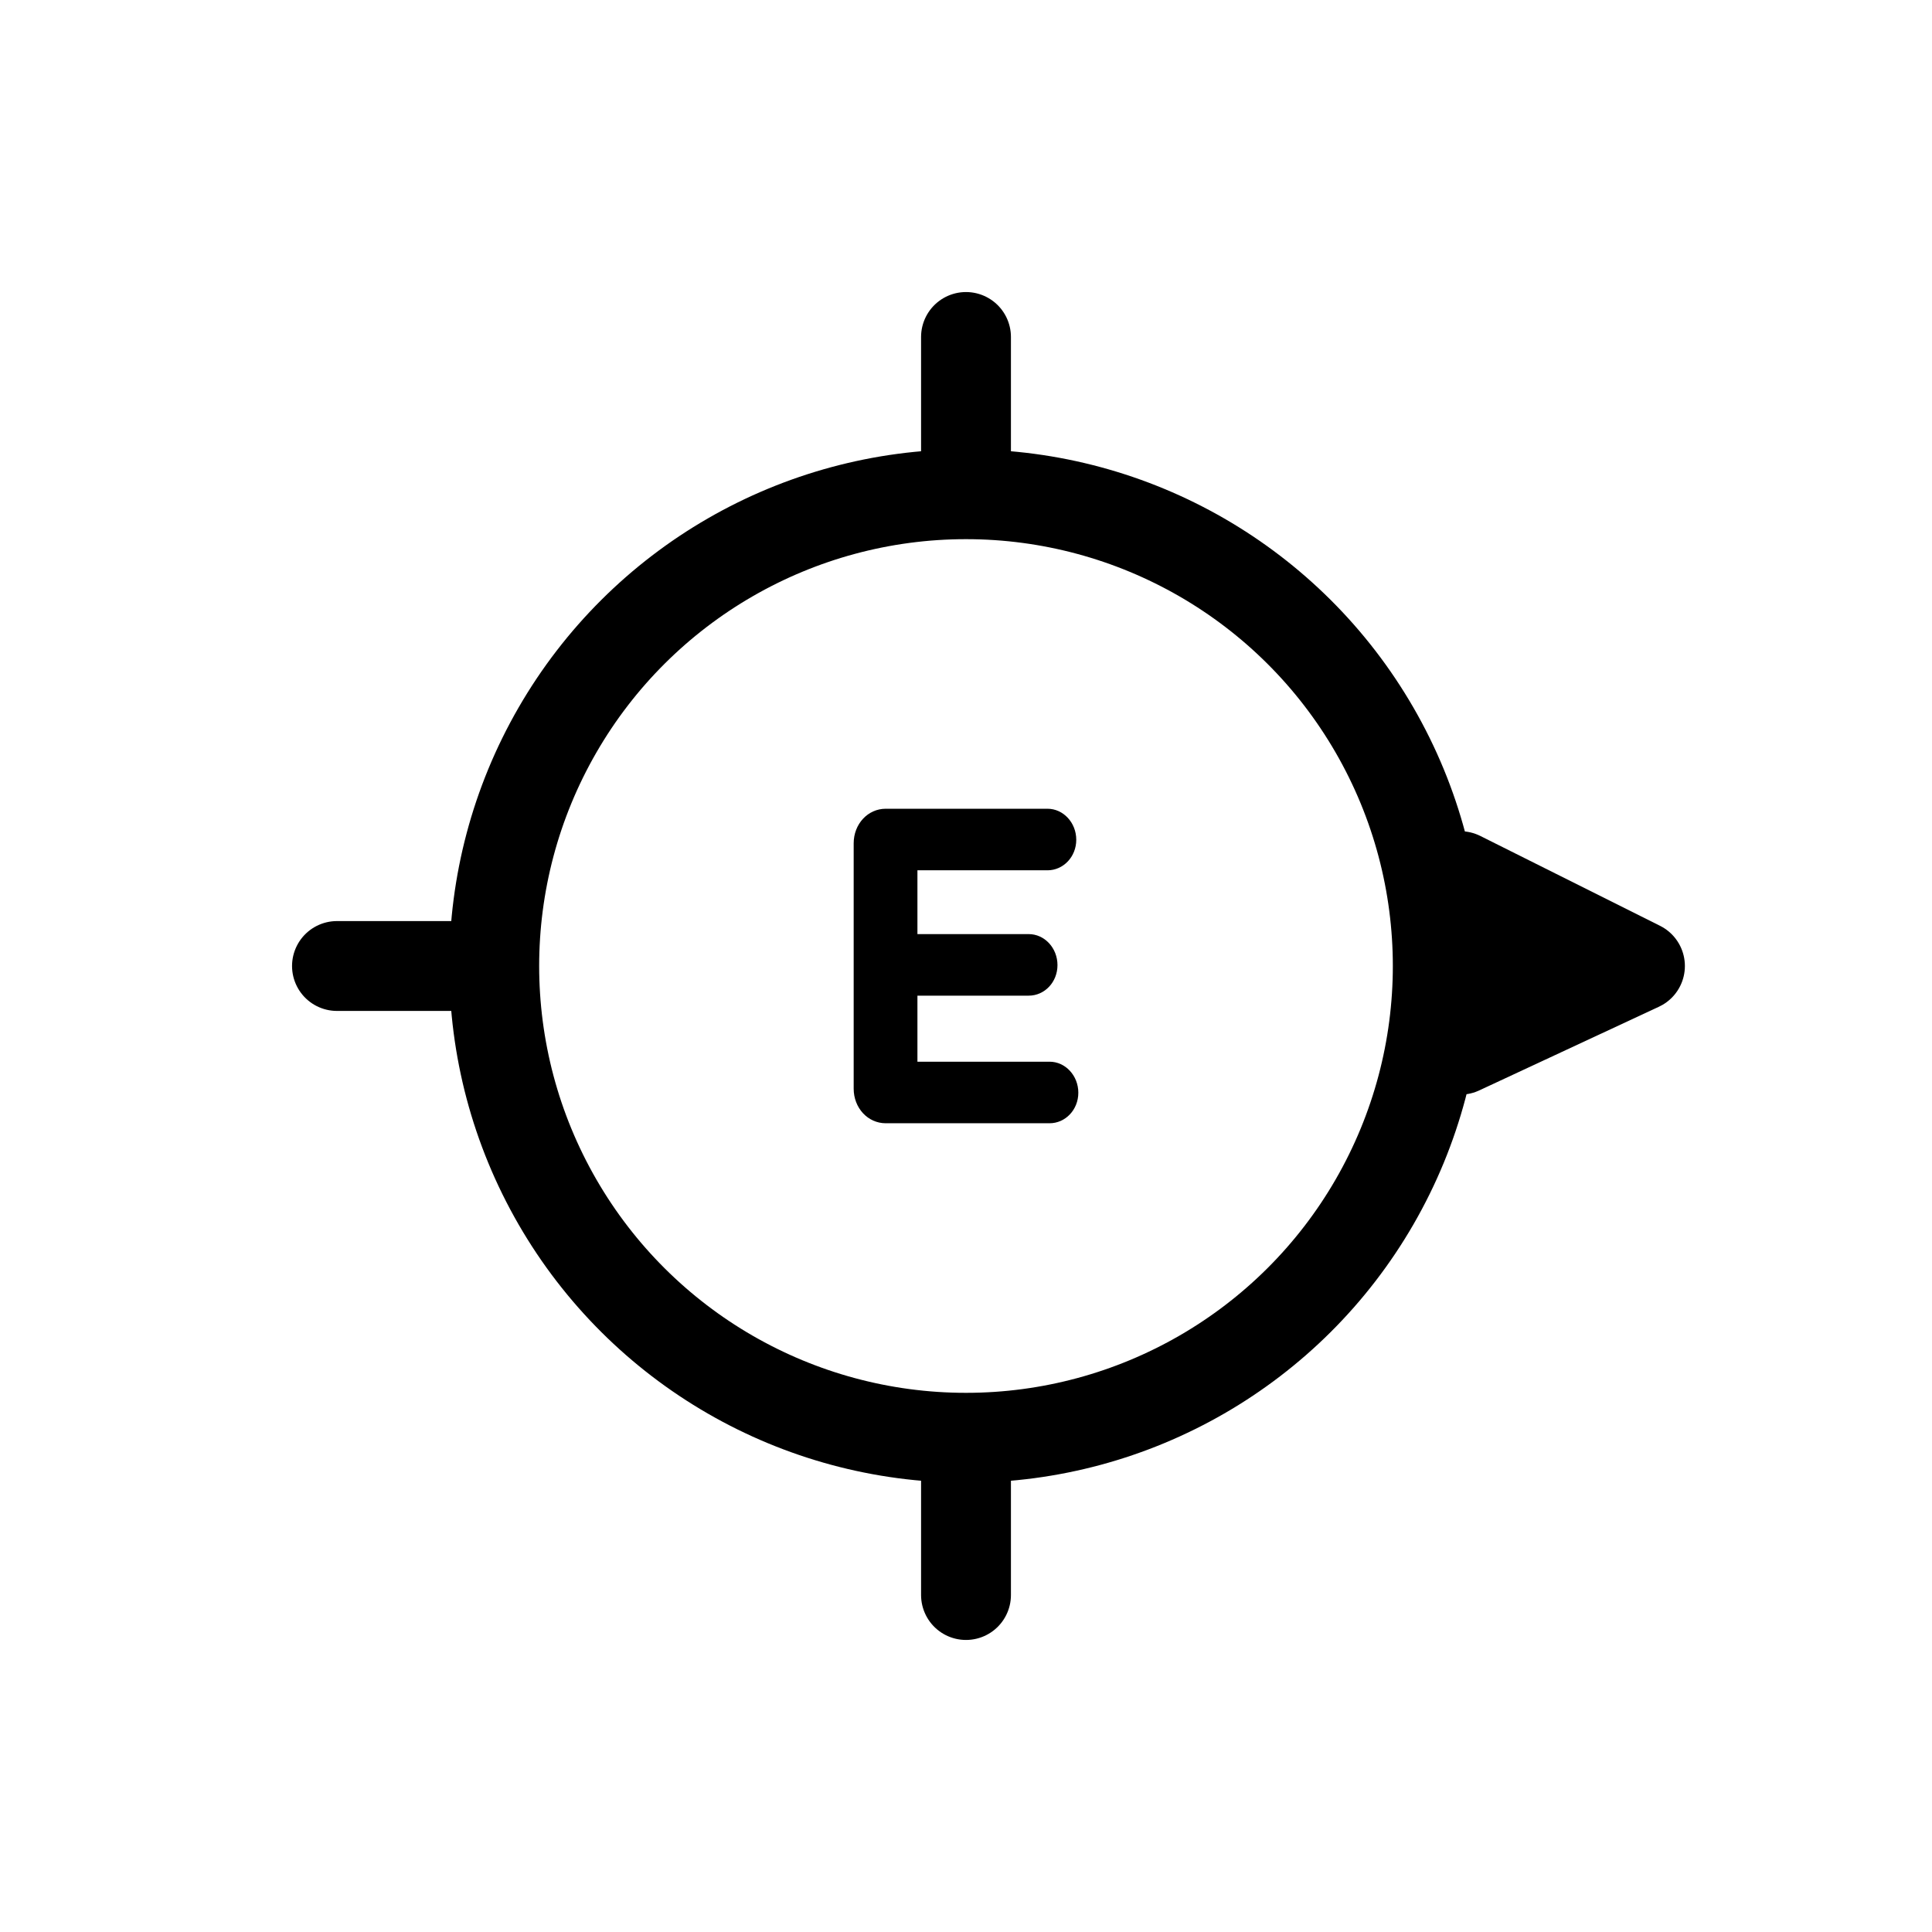
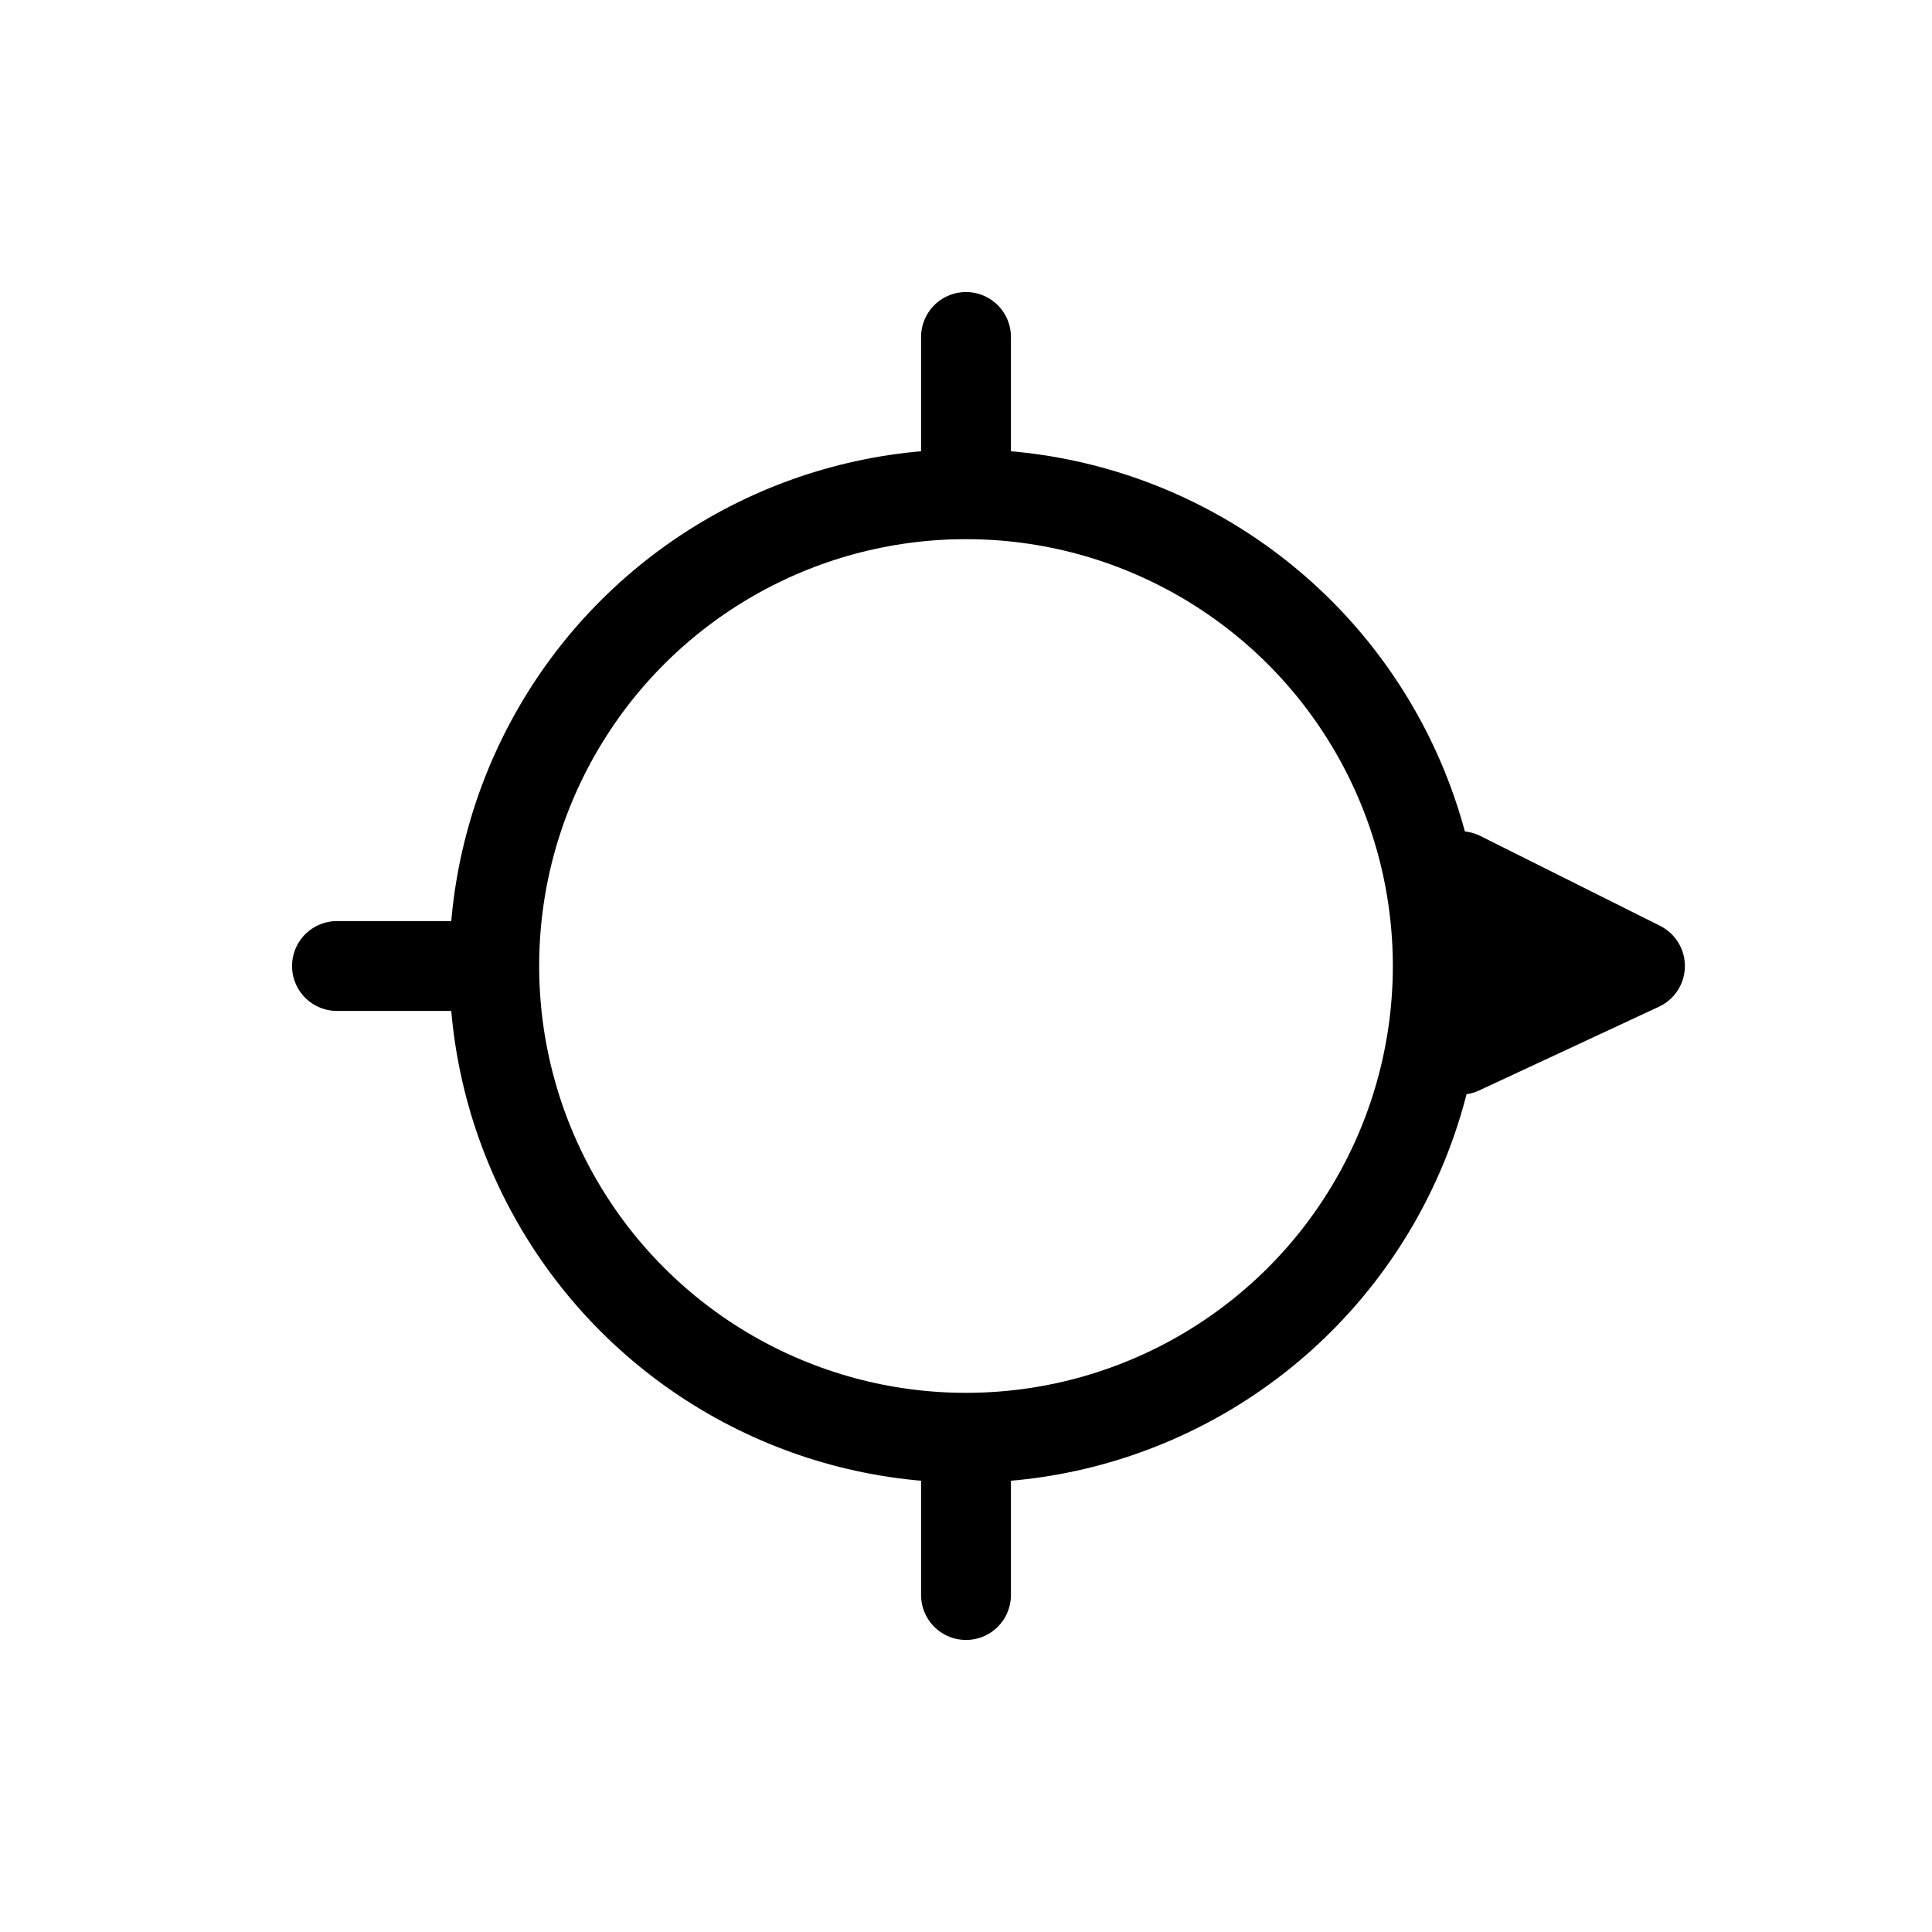
<svg xmlns="http://www.w3.org/2000/svg" width="43" height="43" viewBox="0 0 43 43" version="1.1">
  <title>icon-compass-east</title>
  <desc>Created with Sketch.</desc>
  <defs />
  <g id="icon-compass-east" stroke="none" stroke-width="1" fill="none" fill-rule="evenodd">
    <g id="East-Icon" transform="translate(7, 7)">
      <g id="Compass" transform="translate(15, 14.5) rotate(-270) translate(-15, -14.5) translate(0.5, -0.5)" stroke="#000" stroke-width="2">
        <circle id="Oval" cx="14.5" cy="15.5" r="10.5" />
        <g id="Group-8" transform="translate(12, 0)" stroke-linecap="round" stroke-linejoin="round">
          <polygon id="Line" fill="#000" points="0.5 4.5 2.5 0.5 4.363 4.5" />
          <path d="M2.5,29.5 L2.5,26.5" id="Line" />
        </g>
        <g id="Group-8" transform="translate(14.5, 15.5) rotate(-270) translate(-14.5, -15.5) translate(13, 1)" stroke-linecap="round" stroke-linejoin="round">
          <path d="M1.5,3.5 L1.5,0.5" id="Line" />
          <path d="M1.5,28.5 L1.5,25.5" id="Line" />
        </g>
      </g>
-       <path d="M12.714,18 C12.315,18 12,17.66 12,17.23 L12,11.77 C12,11.34 12.315,11 12.714,11 L16.314,11 C16.666,11 16.954,11.31 16.954,11.69 C16.954,12.07 16.666,12.37 16.314,12.37 L13.419,12.37 L13.419,13.79 L15.896,13.79 C16.249,13.79 16.536,14.1 16.536,14.48 C16.536,14.86 16.249,15.16 15.896,15.16 L13.419,15.16 L13.419,16.63 L16.36,16.63 C16.712,16.63 17,16.94 17,17.32 C17,17.7 16.712,18 16.36,18 L12.714,18 Z" id="E" fill="#000" />
    </g>
  </g>
</svg>